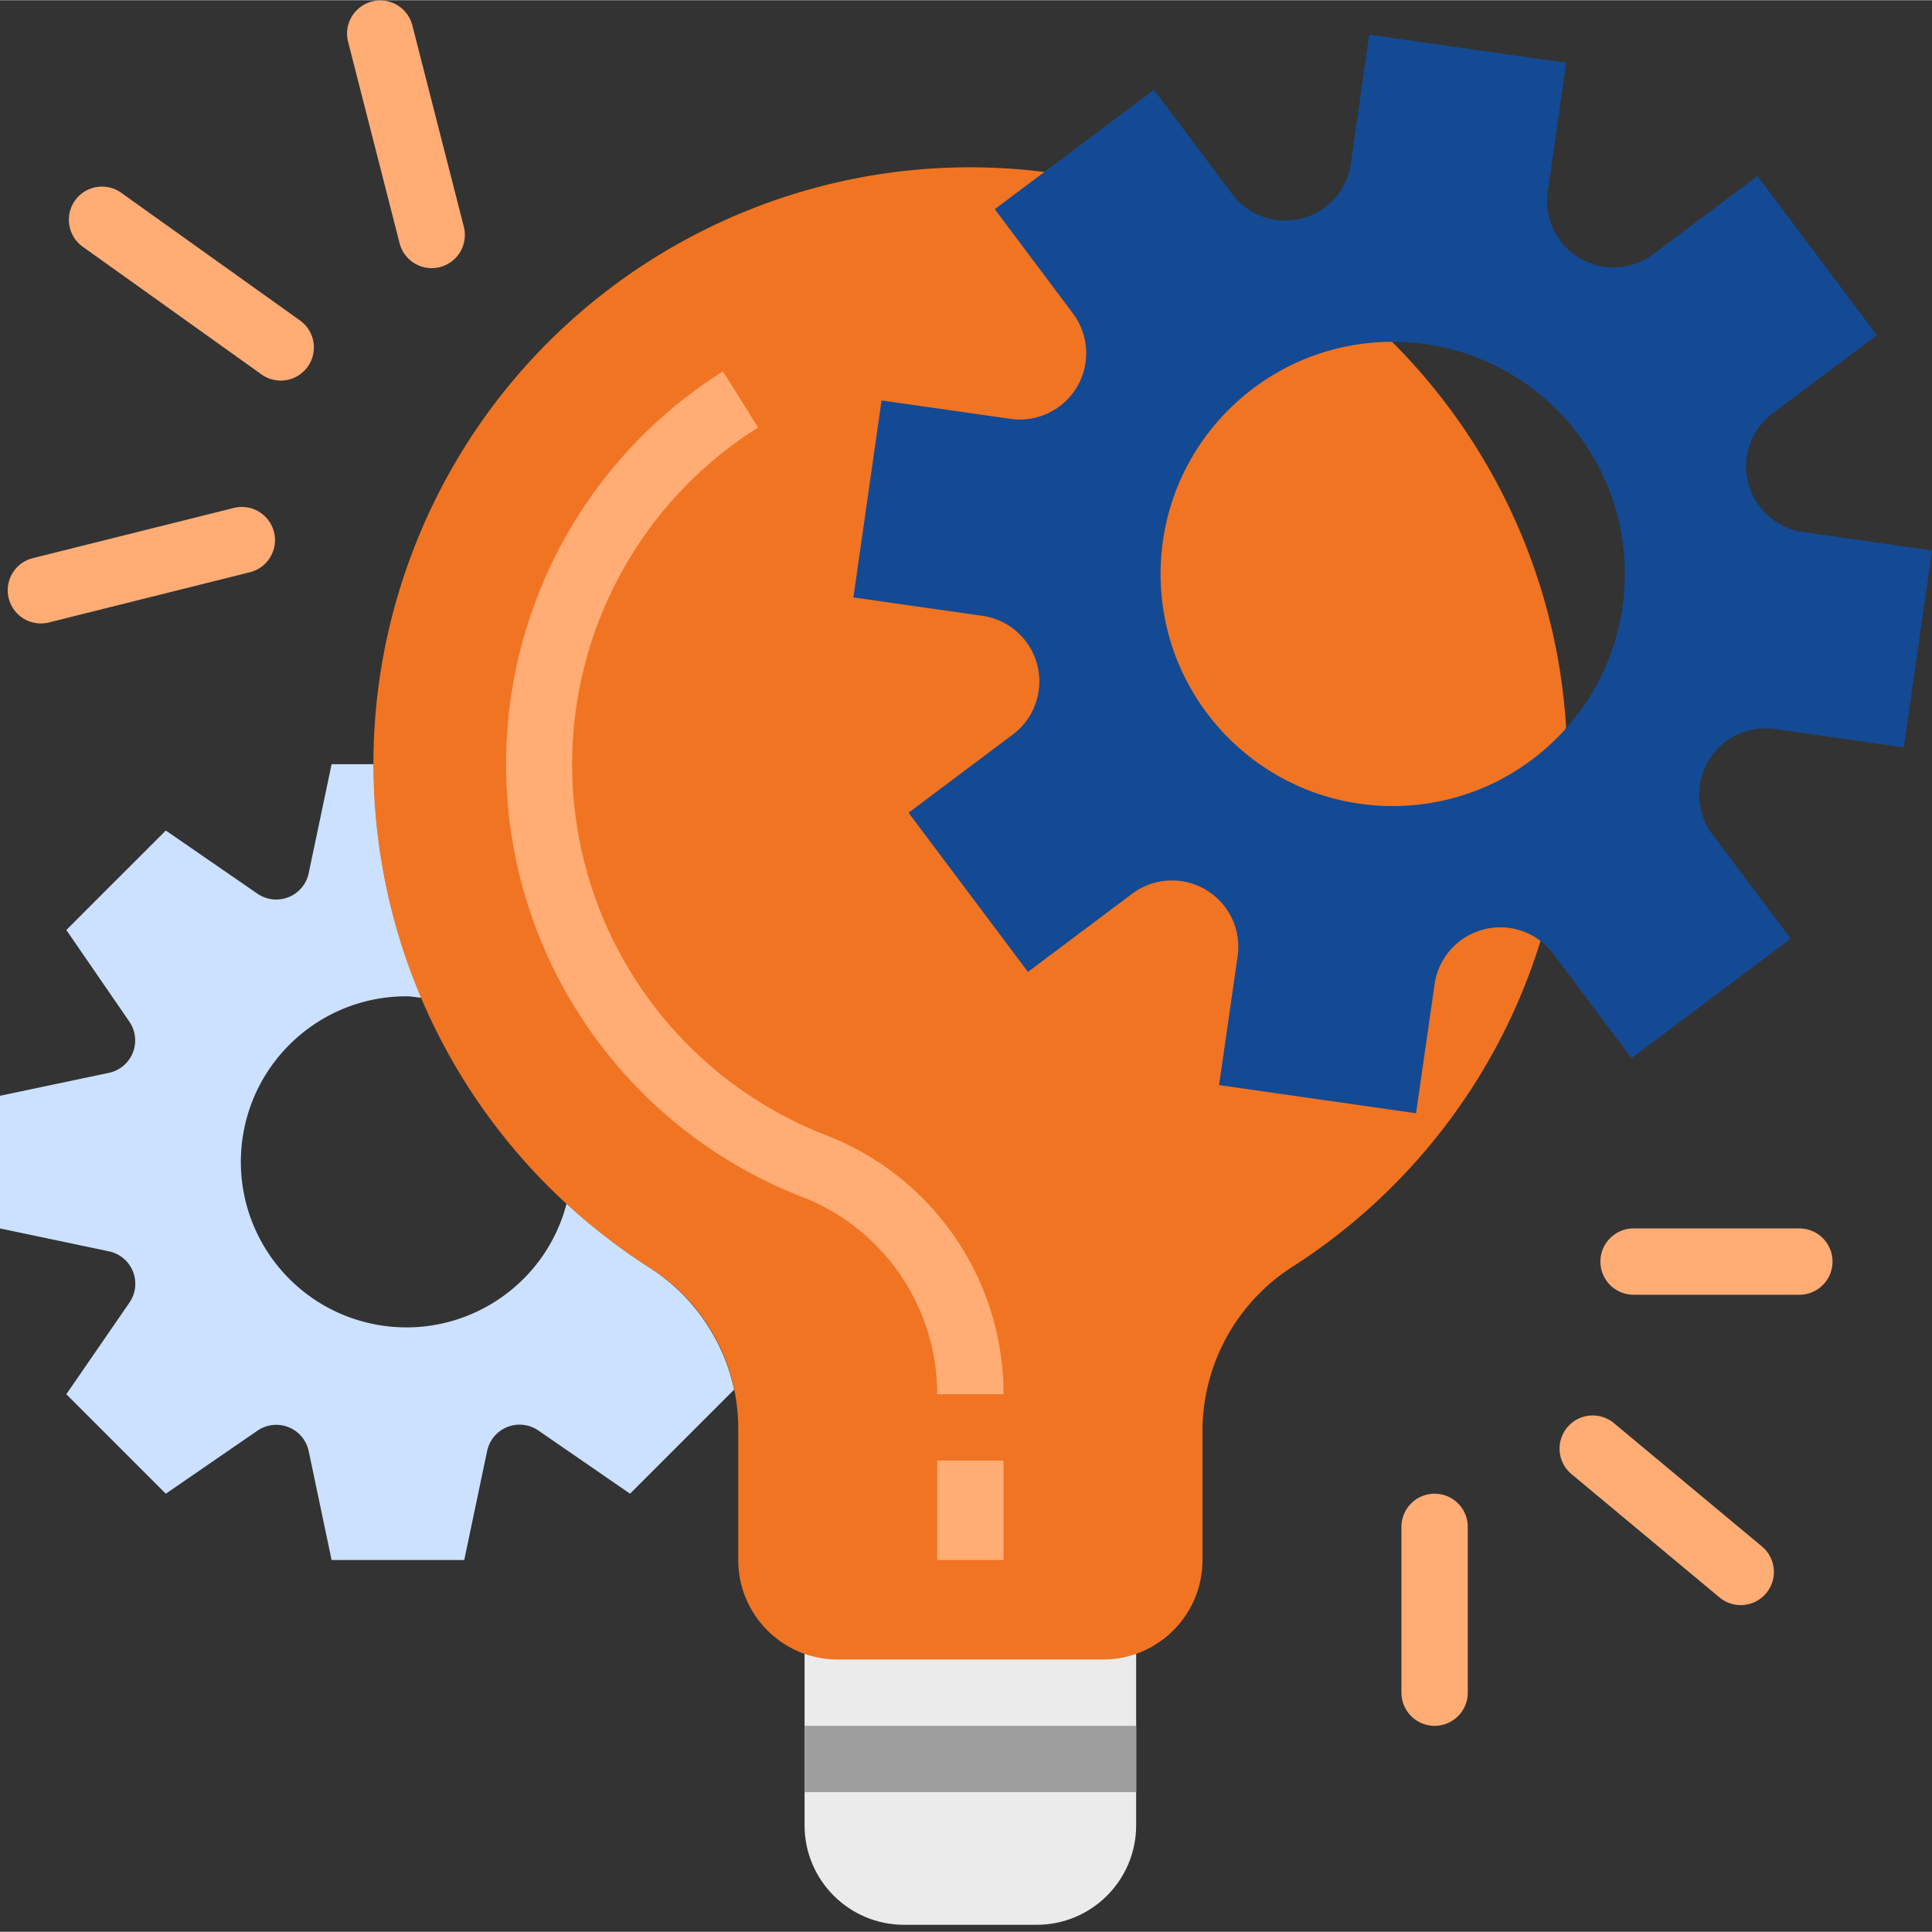
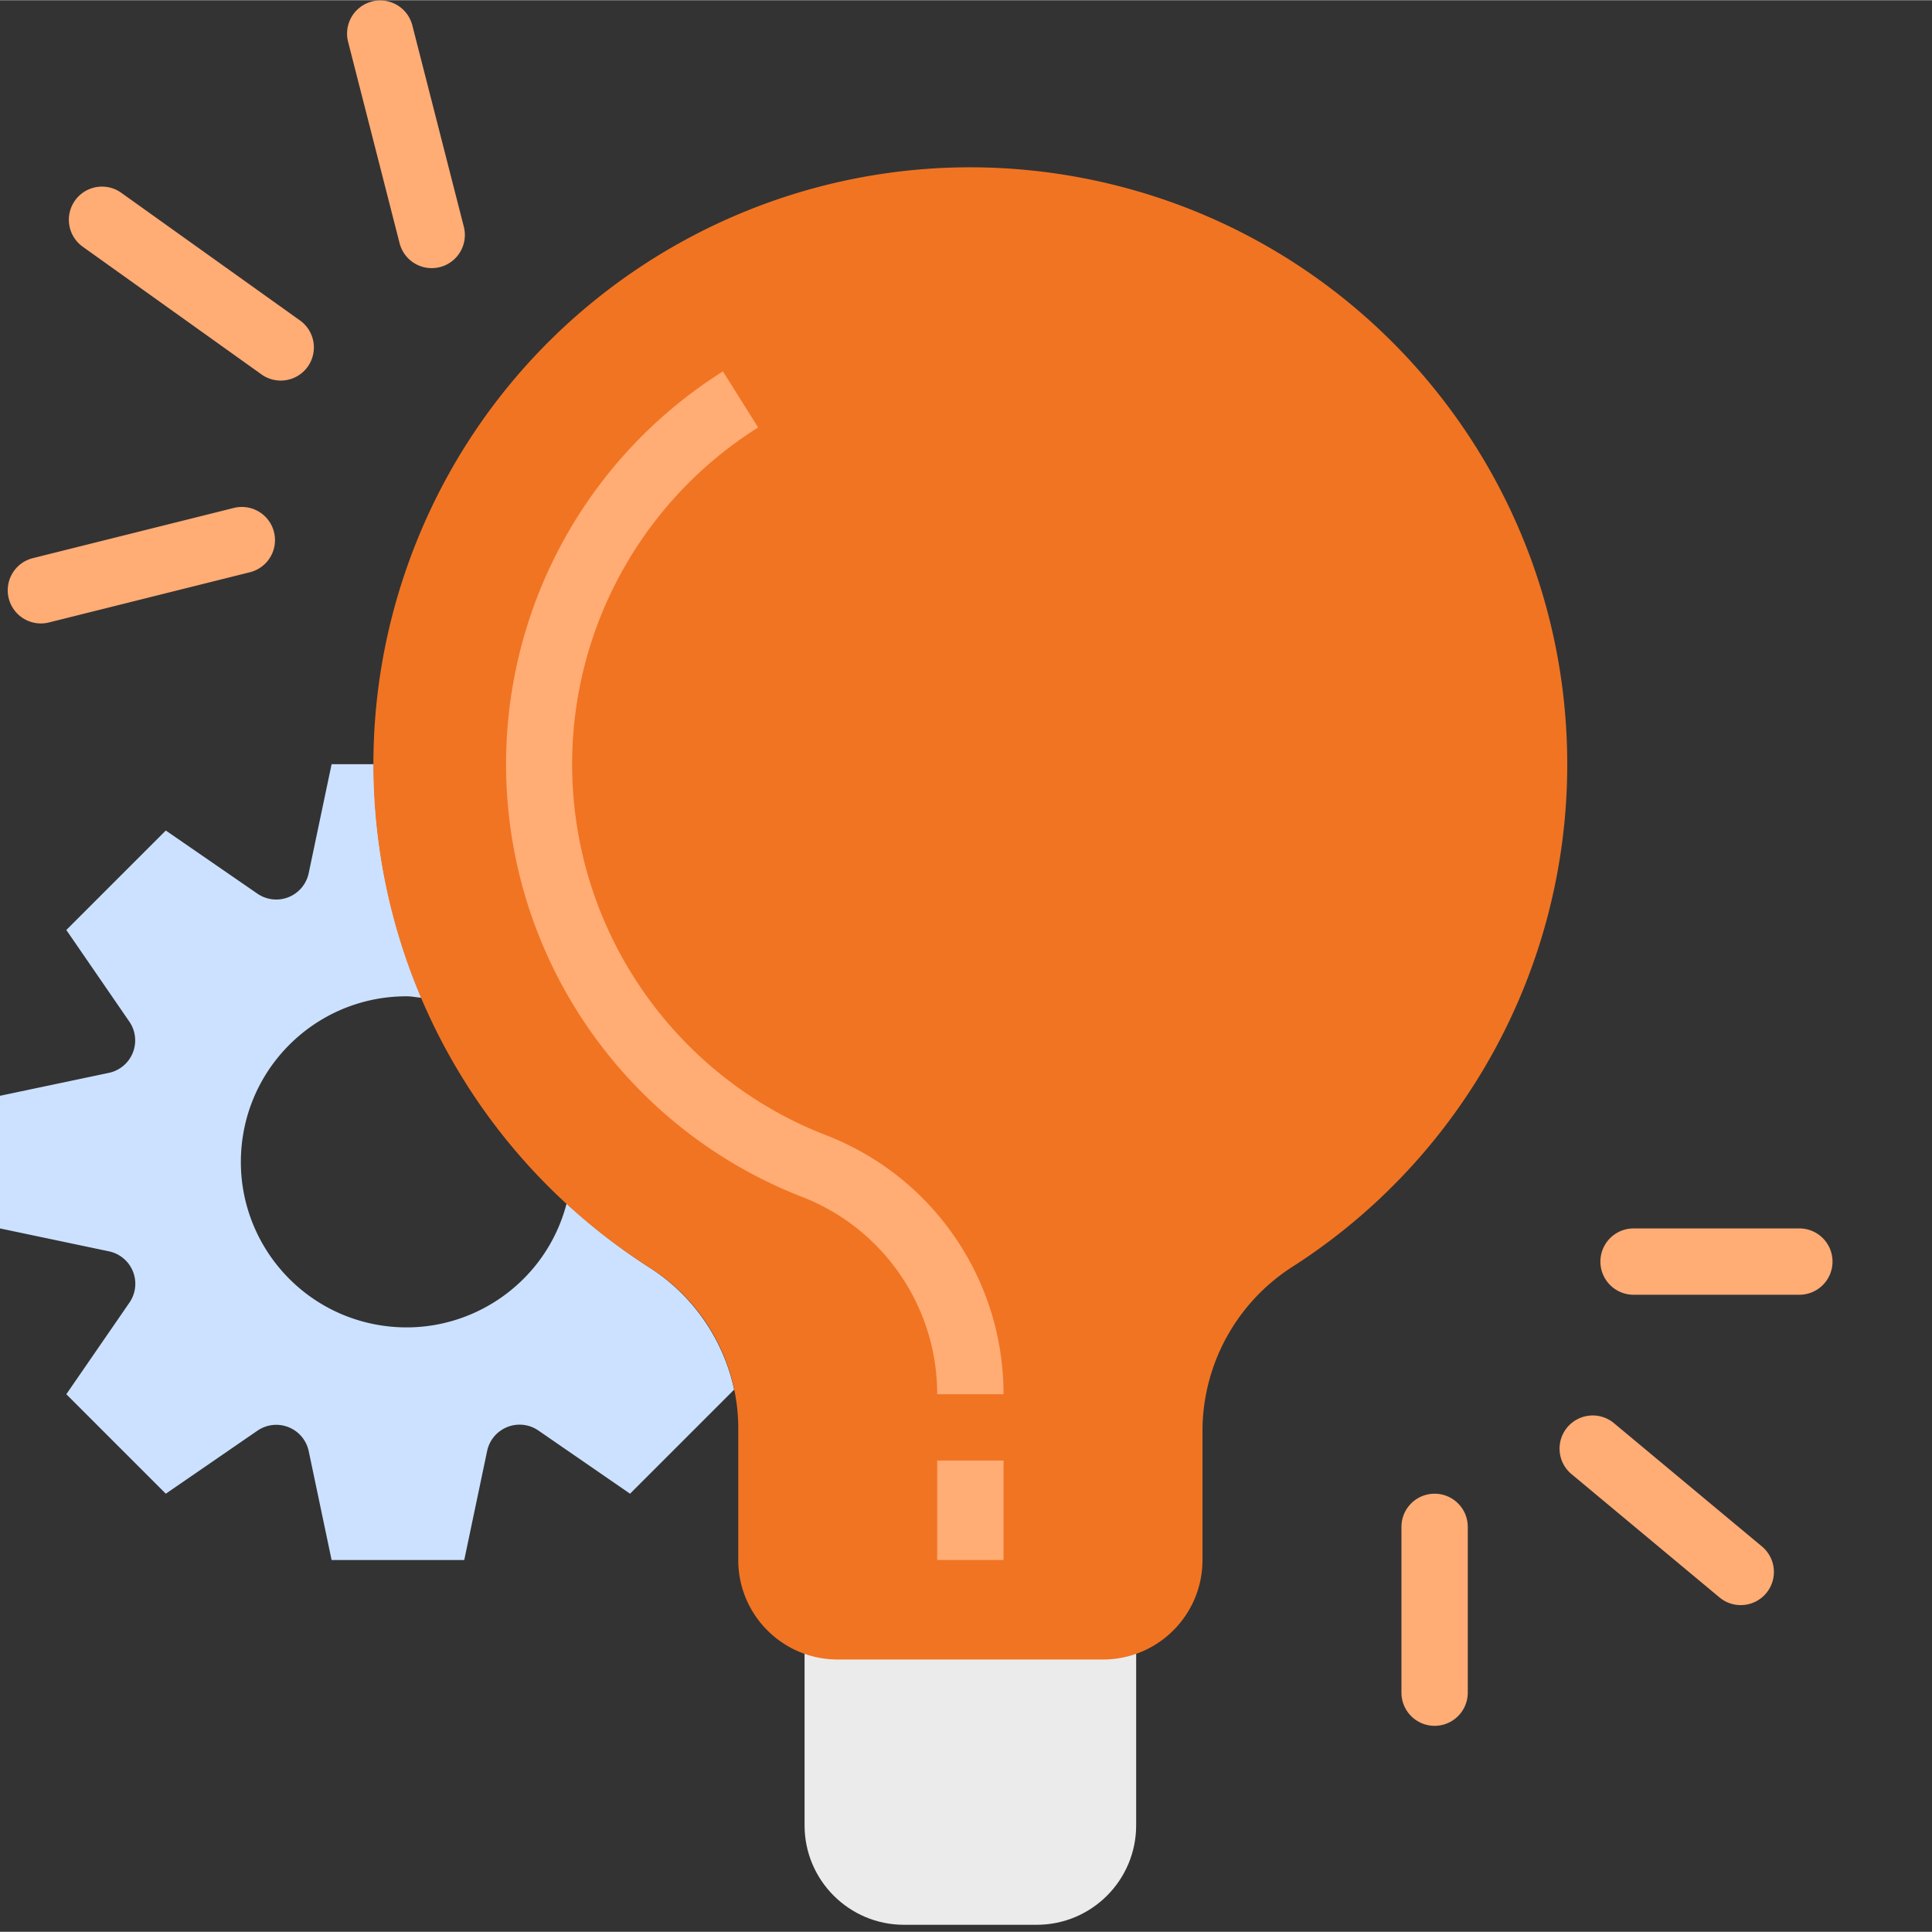
<svg xmlns="http://www.w3.org/2000/svg" version="1.1" width="512" height="512" x="0" y="0" viewBox="0 0 466.104 466" style="enable-background:new 0 0 512 512" xml:space="preserve" class="">
  <rect x="0" y="0" width="466.104" height="466" fill="#333333" stroke="none" />
  <g>
    <path fill="#ebebeb" d="M194.105 440.313c0 13.253 10.743 24 24 24h32c13.254 0 24-10.747 24-24v-48h-80zm0 0" opacity="1" data-original="#ebebeb" />
    <path fill="#cbe1ff" d="M156.406 305.566a144.435 144.435 0 0 1-19.71-15.261c-5.223 20.082-24.962 32.816-45.41 29.3-20.454-3.515-34.806-22.105-33.028-42.78 1.777-20.677 19.094-36.544 39.847-36.513 1.223 0 2.399.254 3.567.36a143.907 143.907 0 0 1-11.488-56.36H80l-5.527 26.293a8 8 0 0 1-12.368 4.946L40 200.312l-24 24 15.2 22.102a7.991 7.991 0 0 1 .84 7.508 7.984 7.984 0 0 1-5.782 4.86L0 264.311v32l26.29 5.528a8.014 8.014 0 0 1 5.784 4.86 8.002 8.002 0 0 1-.844 7.507L16 336.313l24 24 22.105-15.204a8.002 8.002 0 0 1 12.375 4.945L80 376.313h32l5.52-26.296a7.995 7.995 0 0 1 4.863-5.79 7.987 7.987 0 0 1 7.512.844L152 360.313l25.113-25.114a46.59 46.59 0 0 0-20.707-29.633zm0 0" opacity="1" data-original="#c9dfff" class="" />
    <path fill="#f17422" d="M378.105 184.313c-.007-69.043-49.02-128.368-116.82-141.399-67.8-13.031-135.312 23.89-160.914 88.012-25.601 64.12-2.094 137.39 56.035 174.64a45.875 45.875 0 0 1 21.7 38.418v32.329c0 13.253 10.742 24 24 24h64c13.253 0 24-10.747 24-24v-31.665a47.128 47.128 0 0 1 22.16-39.378 143.879 143.879 0 0 0 65.84-120.957zm0 0" opacity="1" data-original="#ffb41f" class="" />
-     <path fill="#134a93" d="m427.648 99.68 25.153-18.864L424 42.414l-25.152 18.863a15.998 15.998 0 0 1-17.746.961 16.005 16.005 0 0 1-7.688-16.023l4.441-31.113-47.52-6.79-4.44 31.11a15.988 15.988 0 0 1-11.864 13.242 15.993 15.993 0 0 1-16.773-5.898l-18.86-25.153L240 50.414l18.855 25.152c3.88 5.18 4.258 12.18.961 17.746s-9.62 8.598-16.023 7.688l-31.113-4.441-6.793 47.52 31.12 4.44a15.998 15.998 0 0 1 7.337 28.641l-25.145 18.863L248 234.422l25.145-18.856a16.004 16.004 0 0 1 17.753-.968 16.007 16.007 0 0 1 7.688 16.03l-4.48 31.106 47.519 6.793 4.48-31.12a15.993 15.993 0 0 1 11.868-13.235c6.27-1.61 12.89.723 16.77 5.898l18.866 25.145 38.399-28.8-18.871-25.145a15.997 15.997 0 0 1 15.063-25.438l31.113 4.445 6.792-47.52-31.113-4.444a16 16 0 0 1-7.344-28.633zM336 194.414c-30.93 0-56-25.07-56-56 0-30.926 25.07-56 56-56s56 25.074 56 56c0 30.93-25.07 56-56 56zm0 0" opacity="1" data-original="#1cc8eb" class="" />
-     <path fill="#9e9e9e" d="M194.105 416.313h80v16h-80zm0 0" opacity="1" data-original="#9e9e9e" />
    <g fill="#fa0">
      <path d="M226.105 352.313h16v24h-16zM242.105 336.313h-16c-.007-21.153-13.05-40.114-32.8-47.684-39.371-15.395-66.723-51.645-70.715-93.73-3.992-42.086 16.05-82.833 51.824-105.356l8.488 13.535c-30.672 19.3-47.863 54.23-44.441 90.313 3.418 36.078 26.863 67.156 60.617 80.351 25.93 9.918 43.047 34.809 43.027 62.57zM394.105 296.313h40a8 8 0 0 1 0 16h-40a8 8 0 0 1 0-16zM378.105 344.316a7.998 7.998 0 0 1 11.266-1.027l35.711 29.754a7.998 7.998 0 0 1 1.027 11.266c-2.832 3.394-7.875 3.855-11.27 1.027l-35.71-29.754a7.998 7.998 0 0 1-1.024-11.266zM346.105 360.313c4.418 0 8 3.578 8 8v40a8 8 0 0 1-16 0v-40c0-4.422 3.583-8 8-8zM7.93 134.602l48.476-12.11a7.997 7.997 0 0 1 9.7 5.82 7.995 7.995 0 0 1-5.825 9.696l-48.476 12.11a7.997 7.997 0 0 1-9.7-5.821 7.995 7.995 0 0 1 5.825-9.695zM18.102 48.316c2.566-3.593 7.562-4.421 11.156-1.855l42.976 30.7a7.996 7.996 0 1 1-9.293 13.01L19.965 59.474a7.996 7.996 0 0 1-1.863-11.157zM89.75.305a7.998 7.998 0 0 1 9.73 5.77L111.88 54.57a8 8 0 1 1-15.5 3.965L83.98 10.04A8.002 8.002 0 0 1 89.75.305zm0 0" fill="#ffac75" opacity="1" data-original="#ffaa00" class="" />
    </g>
  </g>
</svg>